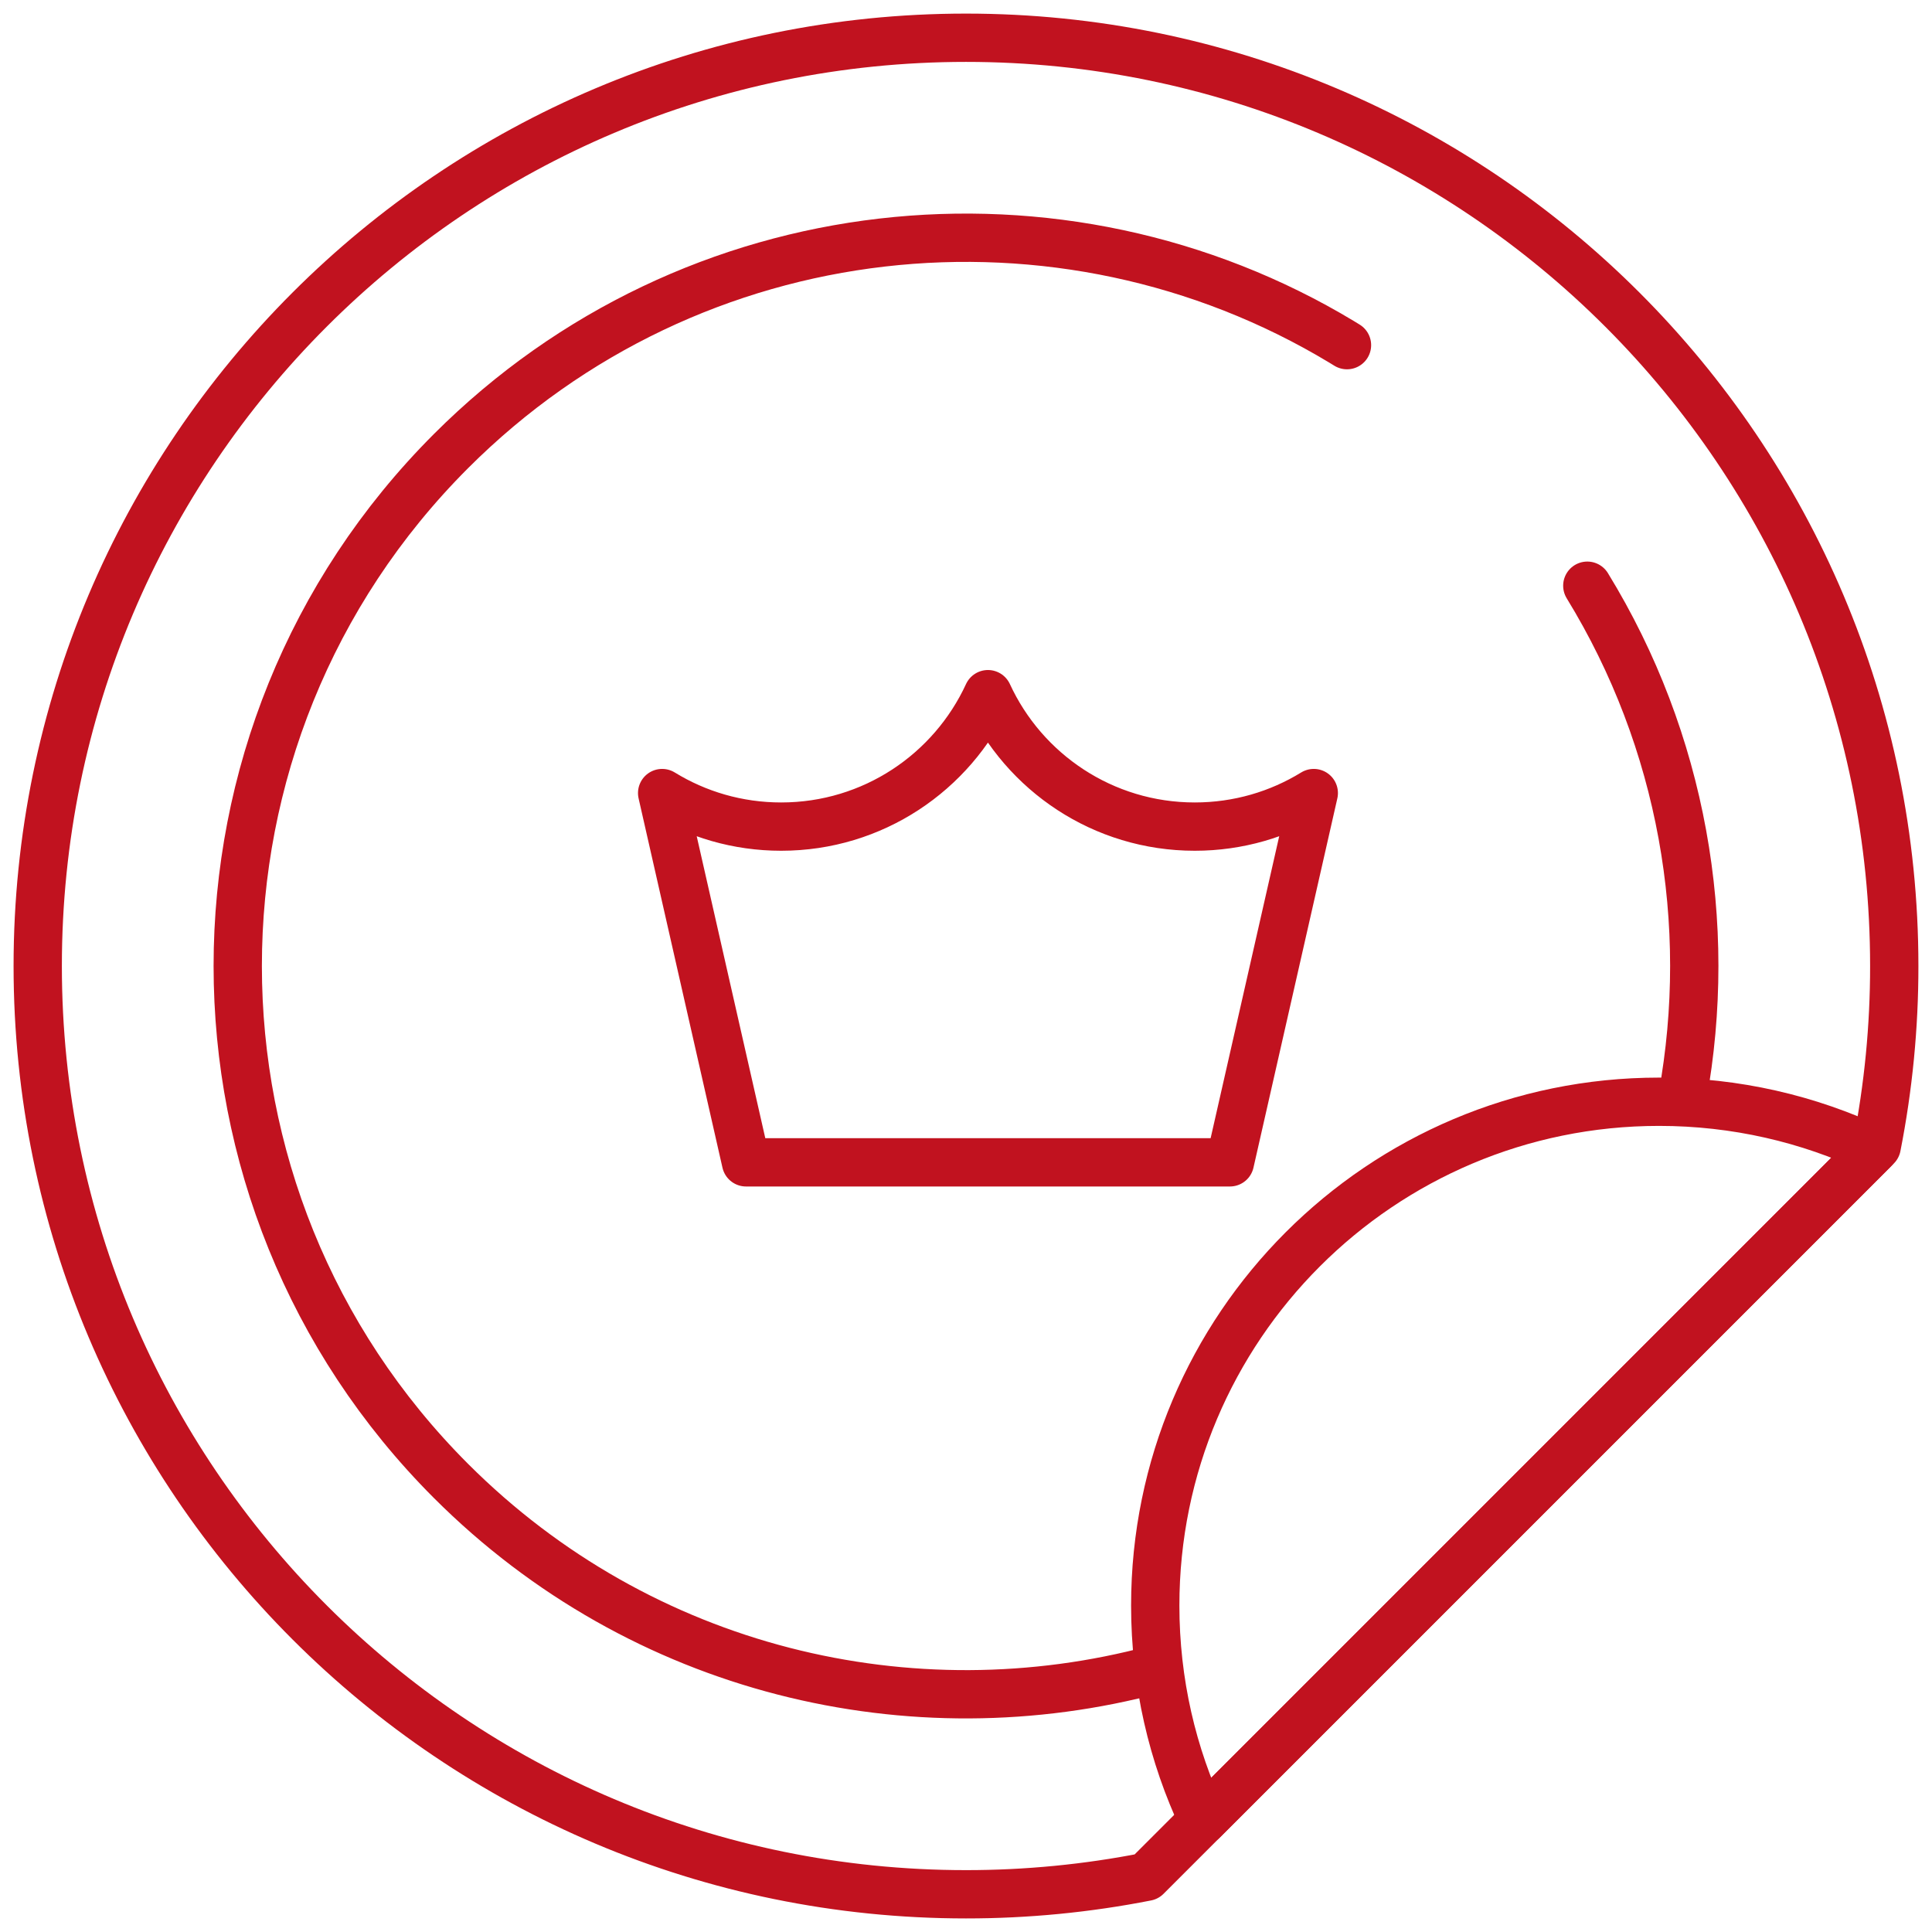
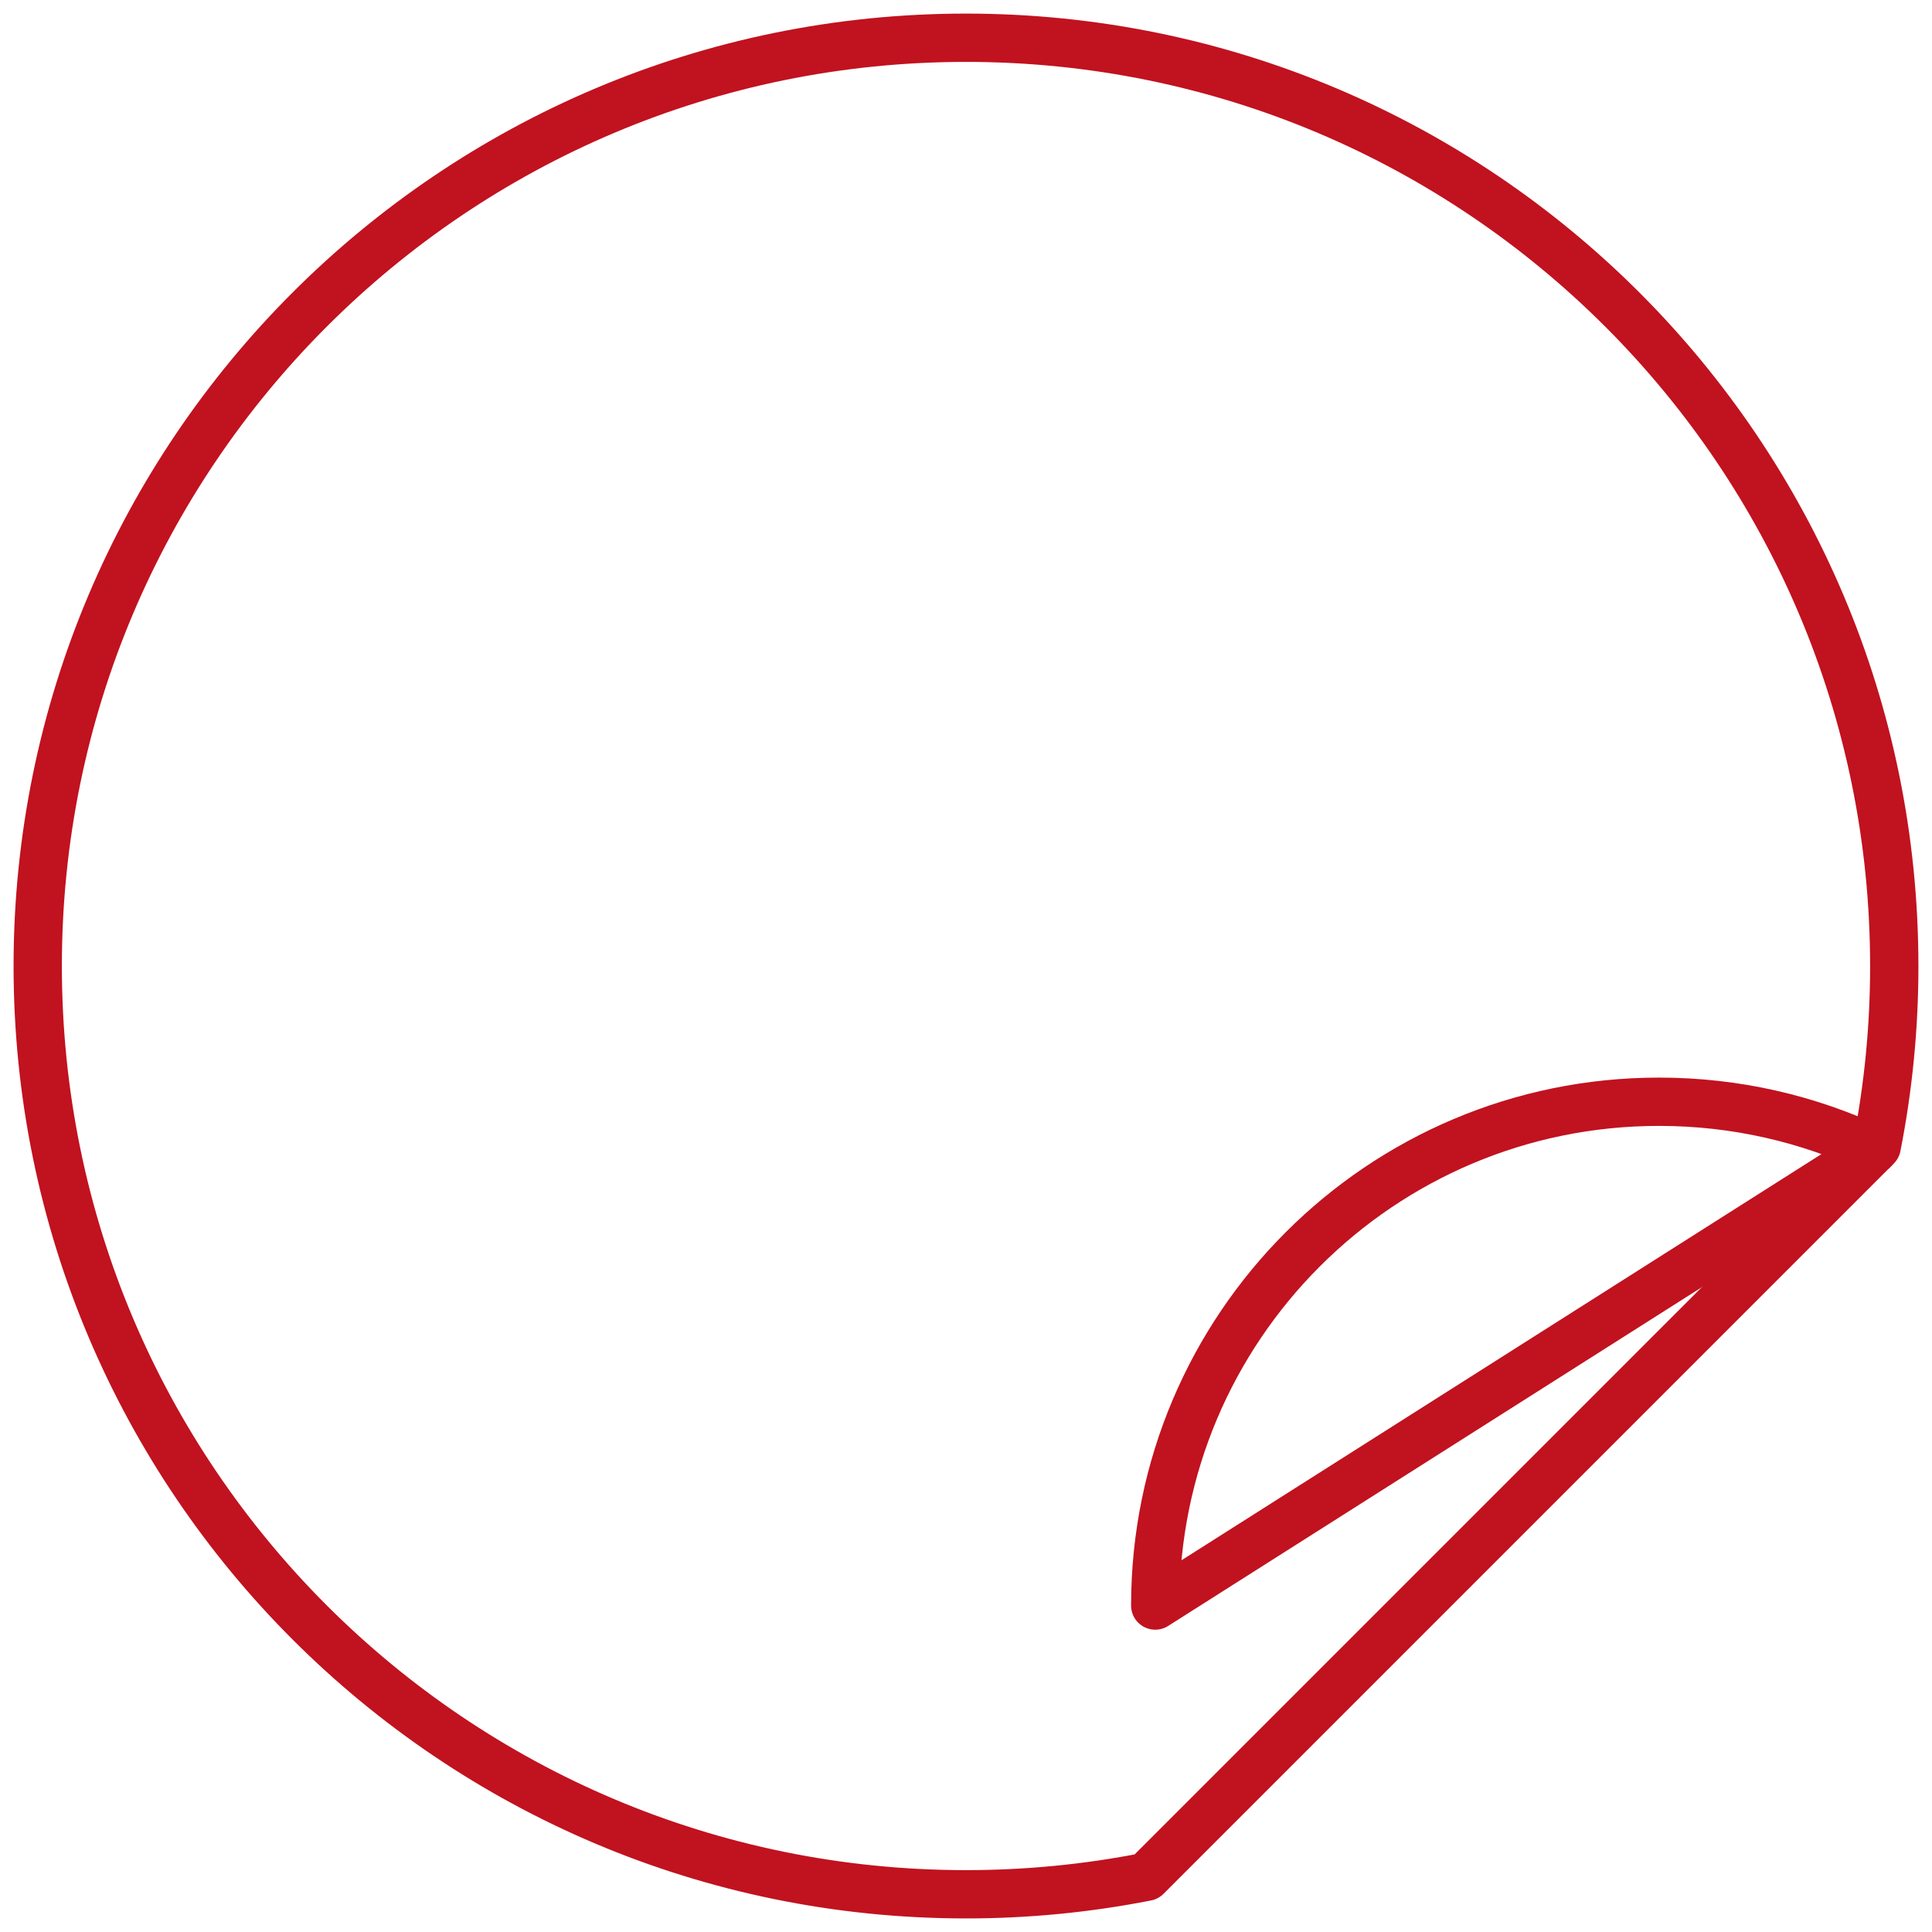
<svg xmlns="http://www.w3.org/2000/svg" width="80" height="80" viewBox="0 0 80 80" fill="none">
  <mask id="mask0_6096_1364" style="mask-type:luminance" maskUnits="userSpaceOnUse" x="0" y="0" width="80" height="80">
    <path d="M79 79V1H1V79H79Z" fill="white" stroke="white" stroke-width="2" />
  </mask>
  <g mask="url(#mask0_6096_1364)">
    <path d="M78.437 40C78.437 18.772 61.228 1.563 40 1.563C18.771 1.563 1.562 18.772 1.562 40C1.562 61.228 18.771 78.438 40 78.438C42.508 78.439 45.011 78.196 47.472 77.712L77.711 47.472C78.195 45.011 78.439 42.508 78.437 40Z" stroke="#C1121F" stroke-width="2" stroke-miterlimit="10" stroke-linecap="round" stroke-linejoin="round" />
-     <path d="M47.835 69.126C37.767 71.824 26.576 69.223 18.676 61.324C6.9 49.547 6.9 30.453 18.676 18.677C28.679 8.674 43.961 7.167 55.554 14.156C55.628 14.201 55.702 14.246 55.776 14.292" stroke="#C1121F" stroke-width="2" stroke-miterlimit="10" stroke-linecap="round" stroke-linejoin="round" />
-     <path d="M65.727 24.253C69.662 30.671 70.975 38.243 69.666 45.432" stroke="#C1121F" stroke-width="2" stroke-miterlimit="10" stroke-linecap="round" stroke-linejoin="round" />
-     <path d="M68.697 45.621C57.176 45.621 47.836 54.961 47.836 66.482C47.836 69.66 48.546 72.672 49.817 75.367L77.582 47.602C74.887 46.331 71.875 45.621 68.697 45.621Z" stroke="#C1121F" stroke-width="2" stroke-miterlimit="10" stroke-linecap="round" stroke-linejoin="round" />
-     <path d="M49.473 34.228C45.675 34.228 42.401 31.982 40.909 28.744C39.417 31.982 36.144 34.228 32.346 34.228C30.54 34.228 28.852 33.72 27.418 32.839L30.891 48.13H50.928L54.401 32.839C52.967 33.72 51.279 34.228 49.473 34.228Z" stroke="#C1121F" stroke-width="2" stroke-miterlimit="10" stroke-linecap="round" stroke-linejoin="round" />
+     <path d="M68.697 45.621C57.176 45.621 47.836 54.961 47.836 66.482L77.582 47.602C74.887 46.331 71.875 45.621 68.697 45.621Z" stroke="#C1121F" stroke-width="2" stroke-miterlimit="10" stroke-linecap="round" stroke-linejoin="round" />
  </g>
</svg>